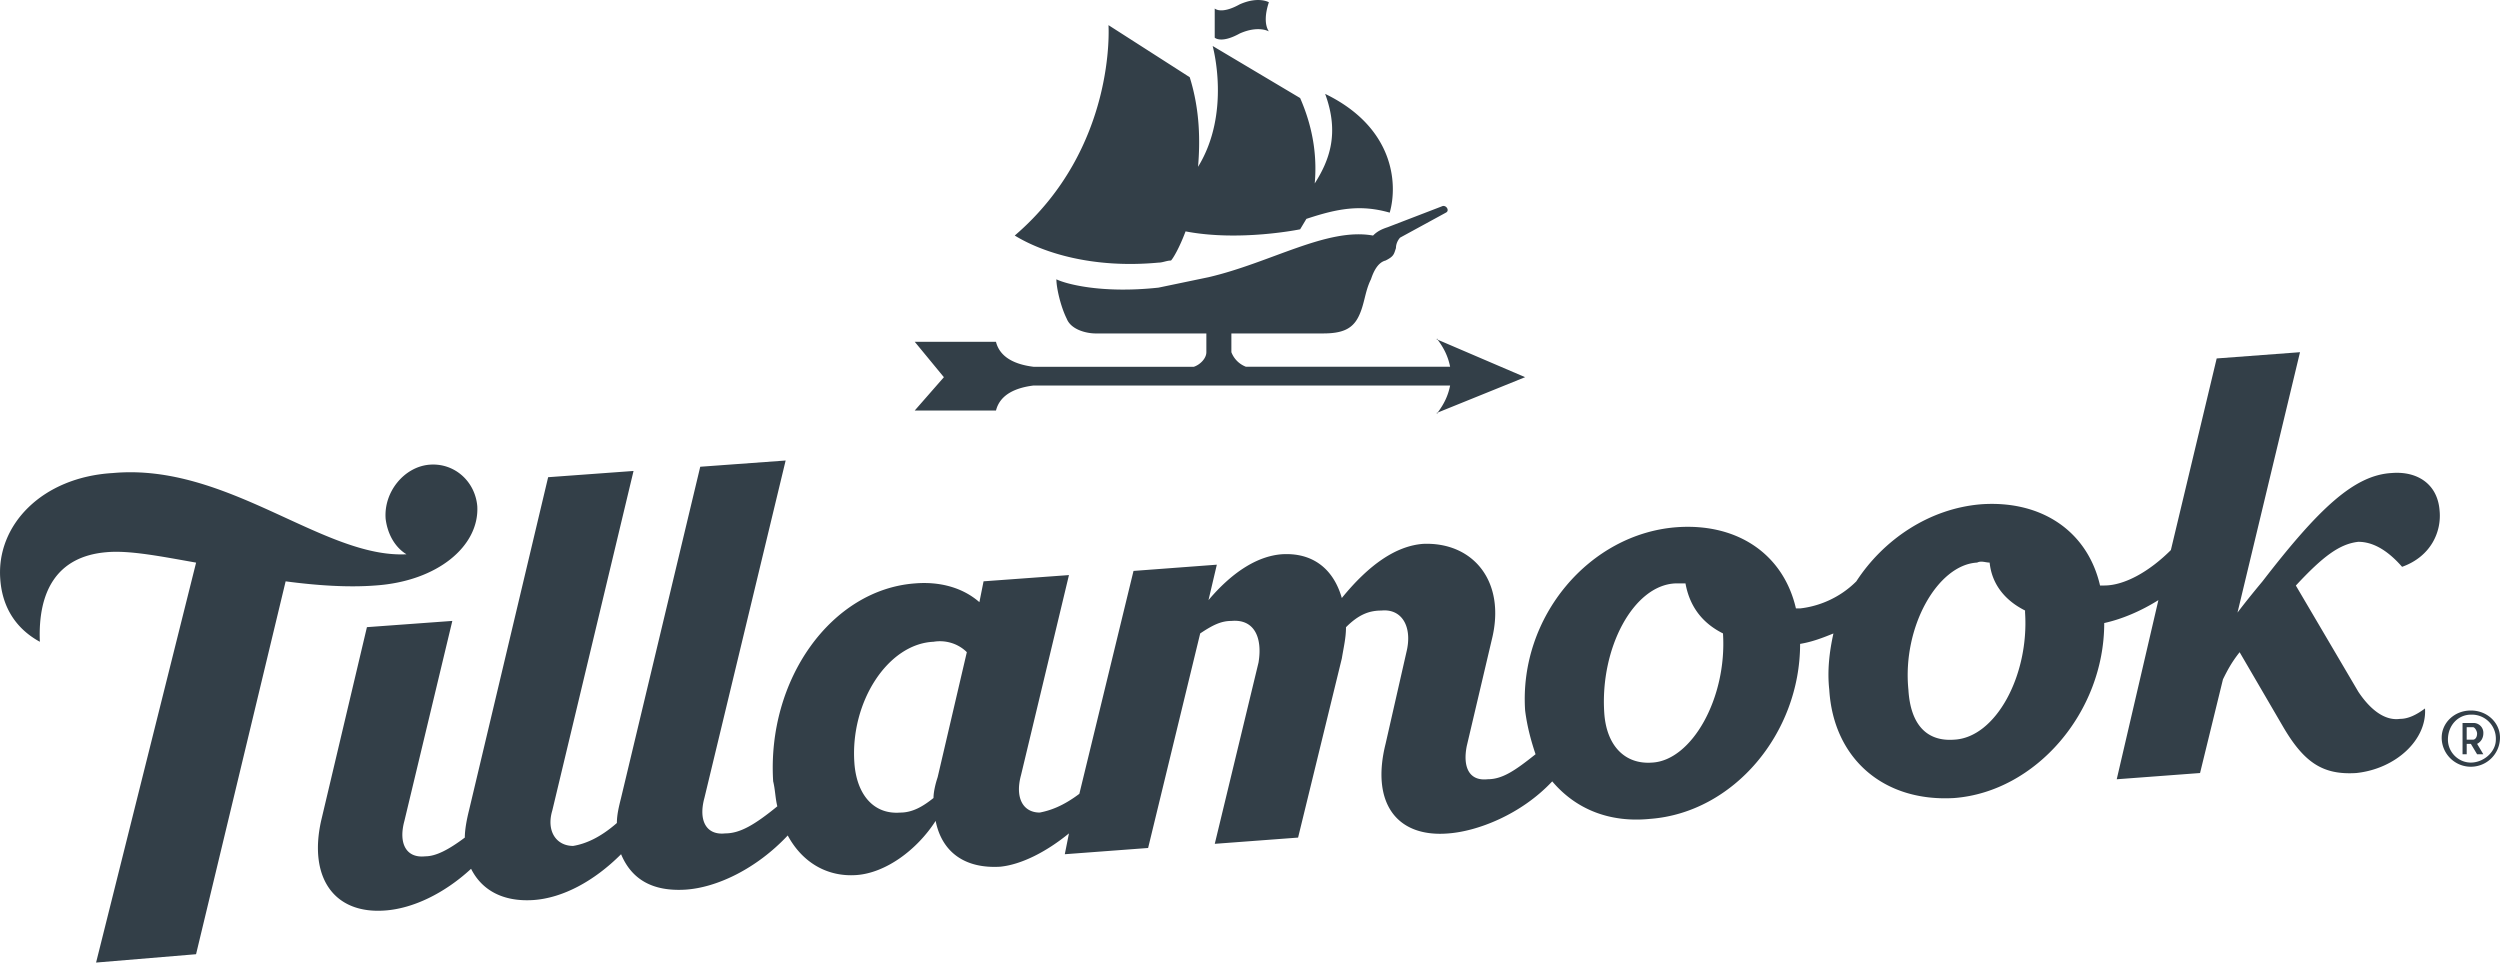
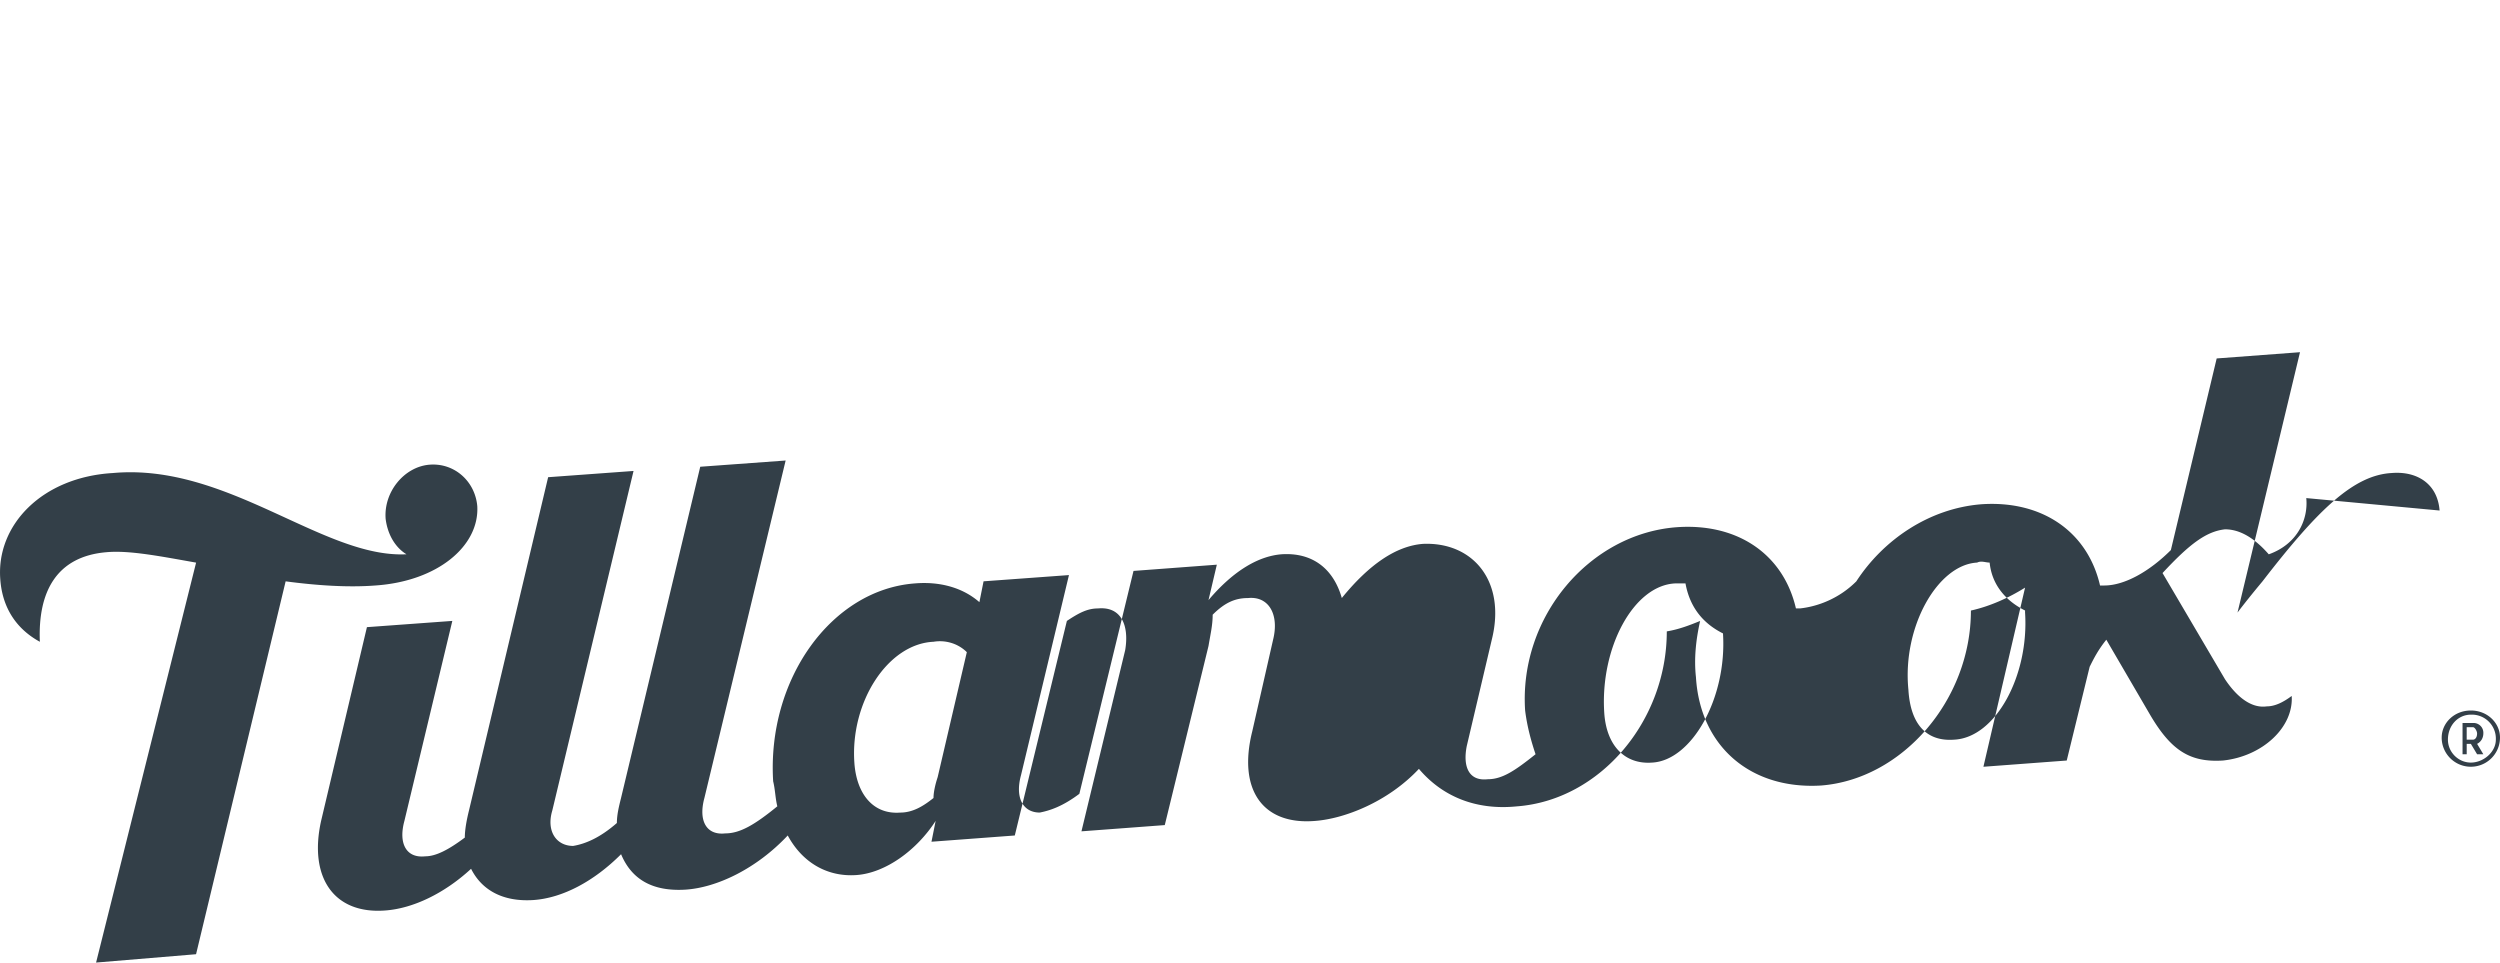
<svg xmlns="http://www.w3.org/2000/svg" viewBox="0 0 125 48.128" fill="#333f48">
-   <path d="M23.865 25.318c-.104-1.25-1.146-2.187-2.396-2.083s-2.291 1.354-2.187 2.708c.104.833.521 1.458 1.042 1.771-4.166.208-8.957-4.583-14.686-4.062-3.541.208-5.833 2.604-5.624 5.312.104 1.458.833 2.5 1.979 3.125-.104-2.5.833-4.27 3.333-4.479 1.146-.104 2.708.208 4.479.521L4.804 48.128l4.999-.417 4.479-18.644c1.562.208 3.125.312 4.479.208 3.125-.208 5.208-1.979 5.104-3.958zm73.846 11.665c-1.354.104-2.187-.729-2.291-2.5-.312-3.125 1.458-6.249 3.437-6.354.208-.104.417 0 .625 0 .104 1.042.729 1.875 1.771 2.396v.104c.208 3.125-1.458 6.249-3.541 6.354zm-15.103 1.146c-1.354.104-2.291-.833-2.396-2.5-.208-3.229 1.458-6.354 3.541-6.458h.521c.208 1.146.833 1.979 1.875 2.5h0c.208 3.229-1.562 6.354-3.541 6.458zm-34.267-5.52l-1.458 6.249c-.104.312-.208.729-.208 1.042-.521.417-1.042.729-1.666.729-1.354.104-2.187-.937-2.291-2.5-.208-3.021 1.666-5.937 3.958-6.041.625-.104 1.25.104 1.666.521zm73.638-7.083c-.104-1.354-1.146-1.979-2.396-1.875-1.875.104-3.645 1.771-6.458 5.416-.521.625-.937 1.146-1.25 1.562l3.125-13.019-4.166.312-2.291 9.582c-1.042 1.042-2.291 1.771-3.333 1.771h-.208c-.625-2.708-2.916-4.27-5.937-4.062-2.604.208-4.895 1.771-6.249 3.854-.833.833-1.875 1.25-2.812 1.354h-.208c-.625-2.708-2.916-4.27-5.937-4.062-4.375.312-7.916 4.479-7.603 9.166.104.833.312 1.562.521 2.187-1.042.833-1.666 1.25-2.396 1.25-.937.104-1.25-.625-1.042-1.666l1.25-5.312c.729-2.916-.937-4.895-3.437-4.791-1.354.104-2.708 1.042-4.062 2.708-.417-1.458-1.458-2.291-3.021-2.187-1.25.104-2.5.937-3.645 2.291l.417-1.771-4.166.312-2.708 11.145c-.833.625-1.458.833-1.979.937-.833 0-1.25-.729-.937-1.875l2.396-9.999-4.27.312-.208 1.042c-.833-.729-1.979-1.042-3.229-.937-4.166.312-7.395 4.791-7.083 9.895.104.417.104.833.208 1.25-1.146.937-1.875 1.354-2.604 1.354-.937.104-1.354-.625-1.042-1.771l4.062-16.873-4.27.312L31.052 39.9c-.104.417-.208.833-.208 1.25-.833.729-1.562 1.042-2.187 1.146-.833 0-1.354-.729-1.042-1.771l4.062-16.977-4.27.312-3.958 16.665c-.104.417-.208.937-.208 1.354-.833.625-1.458.937-1.979.937-.937.104-1.354-.625-1.042-1.771l2.396-9.999-4.27.312-2.291 9.686c-.625 2.812.625 4.687 3.229 4.479 1.354-.104 2.916-.833 4.27-2.083.521 1.042 1.562 1.666 3.125 1.562 1.458-.104 3.021-.937 4.375-2.291.521 1.25 1.562 1.875 3.229 1.771 1.562-.104 3.541-1.042 5.104-2.708.729 1.354 1.979 2.083 3.437 1.979s3.021-1.25 3.958-2.708c.312 1.562 1.458 2.396 3.229 2.291 1.042-.104 2.291-.729 3.437-1.666l-.208 1.042 4.166-.312 2.604-10.728c.625-.417 1.042-.625 1.562-.625 1.146-.104 1.562.833 1.354 2.083l-2.187 9.062 4.166-.312 2.187-8.957c.104-.625.208-1.042.208-1.562.625-.625 1.146-.833 1.771-.833 1.042-.104 1.562.833 1.25 2.083l-1.042 4.583c-.729 2.916.521 4.687 3.125 4.479 1.458-.104 3.645-.937 5.208-2.604 1.146 1.354 2.812 2.083 4.895 1.875 4.166-.312 7.499-4.27 7.499-8.749.625-.104 1.146-.312 1.666-.521-.208.937-.312 1.875-.208 2.812.208 3.437 2.708 5.624 6.249 5.416 4.062-.312 7.499-4.27 7.499-8.749.937-.208 1.875-.625 2.708-1.146l-2.083 8.957 4.166-.312 1.146-4.687c.208-.417.417-.833.833-1.354l2.187 3.75c1.042 1.771 1.979 2.396 3.645 2.291 1.979-.208 3.541-1.666 3.437-3.229-.417.312-.833.521-1.25.521-.729.104-1.458-.417-2.083-1.354l-3.125-5.312c1.354-1.458 2.187-2.083 3.125-2.187.729 0 1.458.417 2.187 1.25 1.458-.521 1.979-1.771 1.875-2.812zm1.042 10.624h.625a.49.49 0 0 1 .521.521c0 .208-.104.417-.312.521l.312.521h-.312l-.312-.521h-.208v.521h-.208V36.15h-.104zm.833.521c0-.104-.104-.312-.208-.312h-.312v.625h.312c.104 0 .208-.104.208-.312zm-.312-1.146c-.833 0-1.458.625-1.458 1.354a1.42 1.42 0 1 0 2.916 0c0-.729-.625-1.354-1.458-1.354zm0 2.604c-.625 0-1.146-.521-1.146-1.146 0-.729.521-1.25 1.146-1.25a1.2 1.2 0 0 1 1.25 1.25c0 .625-.625 1.146-1.25 1.146z" />
-   <path d="M60.423 13.861l-2.5.521c-2.916.312-4.687-.208-5.104-.417 0 .417.208 1.354.521 1.979.208.521.937.729 1.458.729h5.52v.937c0 .312-.312.625-.625.729h-8.02c-.833-.104-1.666-.417-1.875-1.25h-4.062l1.458 1.771-1.458 1.666H49.8c.208-.833 1.042-1.146 1.875-1.25h20.831c-.104.521-.312.937-.625 1.354-.104 0 0 .104 0 0l4.375-1.771-4.375-1.875c0-.104-.104 0 0 0 .312.417.521.833.625 1.354H62.298a1.26 1.26 0 0 1-.729-.729v-.937h4.583c.937 0 1.458-.208 1.771-.833s.312-1.25.625-1.875c.104-.312.312-.833.729-.937.417-.208.417-.312.521-.625 0-.312.208-.521.208-.521l2.291-1.25c.208-.104 0-.417-.208-.312l-2.708 1.042c-.312.104-.521.208-.729.417-2.291-.417-5.104 1.354-8.228 2.083zm9.062-3.229c-1.458-.417-2.604-.208-4.166.312l-.312.521s-3.021.625-5.729.104c-.312.833-.625 1.354-.729 1.458-.208 0-.417.104-.625.104-3.333.312-5.833-.521-7.187-1.354 5.104-4.375 4.687-10.52 4.687-10.52l4.062 2.604c.521 1.666.521 3.229.417 4.479 1.666-2.708.729-6.041.729-6.041l4.375 2.604c.729 1.666.833 3.125.729 4.27.729-1.146 1.25-2.5.521-4.479 3.437 1.666 3.645 4.479 3.229 5.937zm-8.749-8.749s.312.312 1.25-.208c.937-.417 1.458-.104 1.458-.104-.208-.312-.208-.833 0-1.458 0 0-.521-.312-1.458.104-.937.521-1.25.208-1.25.208v1.458z" />
+   <path d="M23.865 25.318c-.104-1.25-1.146-2.187-2.396-2.083s-2.291 1.354-2.187 2.708c.104.833.521 1.458 1.042 1.771-4.166.208-8.957-4.583-14.686-4.062-3.541.208-5.833 2.604-5.624 5.312.104 1.458.833 2.5 1.979 3.125-.104-2.5.833-4.27 3.333-4.479 1.146-.104 2.708.208 4.479.521L4.804 48.128l4.999-.417 4.479-18.644c1.562.208 3.125.312 4.479.208 3.125-.208 5.208-1.979 5.104-3.958zm73.846 11.665c-1.354.104-2.187-.729-2.291-2.5-.312-3.125 1.458-6.249 3.437-6.354.208-.104.417 0 .625 0 .104 1.042.729 1.875 1.771 2.396v.104c.208 3.125-1.458 6.249-3.541 6.354zm-15.103 1.146c-1.354.104-2.291-.833-2.396-2.5-.208-3.229 1.458-6.354 3.541-6.458h.521c.208 1.146.833 1.979 1.875 2.5h0c.208 3.229-1.562 6.354-3.541 6.458zm-34.267-5.52l-1.458 6.249c-.104.312-.208.729-.208 1.042-.521.417-1.042.729-1.666.729-1.354.104-2.187-.937-2.291-2.5-.208-3.021 1.666-5.937 3.958-6.041.625-.104 1.25.104 1.666.521zm73.638-7.083c-.104-1.354-1.146-1.979-2.396-1.875-1.875.104-3.645 1.771-6.458 5.416-.521.625-.937 1.146-1.25 1.562l3.125-13.019-4.166.312-2.291 9.582c-1.042 1.042-2.291 1.771-3.333 1.771h-.208c-.625-2.708-2.916-4.27-5.937-4.062-2.604.208-4.895 1.771-6.249 3.854-.833.833-1.875 1.25-2.812 1.354h-.208c-.625-2.708-2.916-4.27-5.937-4.062-4.375.312-7.916 4.479-7.603 9.166.104.833.312 1.562.521 2.187-1.042.833-1.666 1.25-2.396 1.25-.937.104-1.25-.625-1.042-1.666l1.25-5.312c.729-2.916-.937-4.895-3.437-4.791-1.354.104-2.708 1.042-4.062 2.708-.417-1.458-1.458-2.291-3.021-2.187-1.25.104-2.5.937-3.645 2.291l.417-1.771-4.166.312-2.708 11.145c-.833.625-1.458.833-1.979.937-.833 0-1.25-.729-.937-1.875l2.396-9.999-4.27.312-.208 1.042c-.833-.729-1.979-1.042-3.229-.937-4.166.312-7.395 4.791-7.083 9.895.104.417.104.833.208 1.25-1.146.937-1.875 1.354-2.604 1.354-.937.104-1.354-.625-1.042-1.771l4.062-16.873-4.27.312L31.052 39.9c-.104.417-.208.833-.208 1.25-.833.729-1.562 1.042-2.187 1.146-.833 0-1.354-.729-1.042-1.771l4.062-16.977-4.27.312-3.958 16.665c-.104.417-.208.937-.208 1.354-.833.625-1.458.937-1.979.937-.937.104-1.354-.625-1.042-1.771l2.396-9.999-4.27.312-2.291 9.686c-.625 2.812.625 4.687 3.229 4.479 1.354-.104 2.916-.833 4.27-2.083.521 1.042 1.562 1.666 3.125 1.562 1.458-.104 3.021-.937 4.375-2.291.521 1.25 1.562 1.875 3.229 1.771 1.562-.104 3.541-1.042 5.104-2.708.729 1.354 1.979 2.083 3.437 1.979s3.021-1.25 3.958-2.708l-.208 1.042 4.166-.312 2.604-10.728c.625-.417 1.042-.625 1.562-.625 1.146-.104 1.562.833 1.354 2.083l-2.187 9.062 4.166-.312 2.187-8.957c.104-.625.208-1.042.208-1.562.625-.625 1.146-.833 1.771-.833 1.042-.104 1.562.833 1.25 2.083l-1.042 4.583c-.729 2.916.521 4.687 3.125 4.479 1.458-.104 3.645-.937 5.208-2.604 1.146 1.354 2.812 2.083 4.895 1.875 4.166-.312 7.499-4.27 7.499-8.749.625-.104 1.146-.312 1.666-.521-.208.937-.312 1.875-.208 2.812.208 3.437 2.708 5.624 6.249 5.416 4.062-.312 7.499-4.27 7.499-8.749.937-.208 1.875-.625 2.708-1.146l-2.083 8.957 4.166-.312 1.146-4.687c.208-.417.417-.833.833-1.354l2.187 3.75c1.042 1.771 1.979 2.396 3.645 2.291 1.979-.208 3.541-1.666 3.437-3.229-.417.312-.833.521-1.25.521-.729.104-1.458-.417-2.083-1.354l-3.125-5.312c1.354-1.458 2.187-2.083 3.125-2.187.729 0 1.458.417 2.187 1.25 1.458-.521 1.979-1.771 1.875-2.812zm1.042 10.624h.625a.49.49 0 0 1 .521.521c0 .208-.104.417-.312.521l.312.521h-.312l-.312-.521h-.208v.521h-.208V36.15h-.104zm.833.521c0-.104-.104-.312-.208-.312h-.312v.625h.312c.104 0 .208-.104.208-.312zm-.312-1.146c-.833 0-1.458.625-1.458 1.354a1.42 1.42 0 1 0 2.916 0c0-.729-.625-1.354-1.458-1.354zm0 2.604c-.625 0-1.146-.521-1.146-1.146 0-.729.521-1.25 1.146-1.25a1.2 1.2 0 0 1 1.25 1.25c0 .625-.625 1.146-1.25 1.146z" />
</svg>